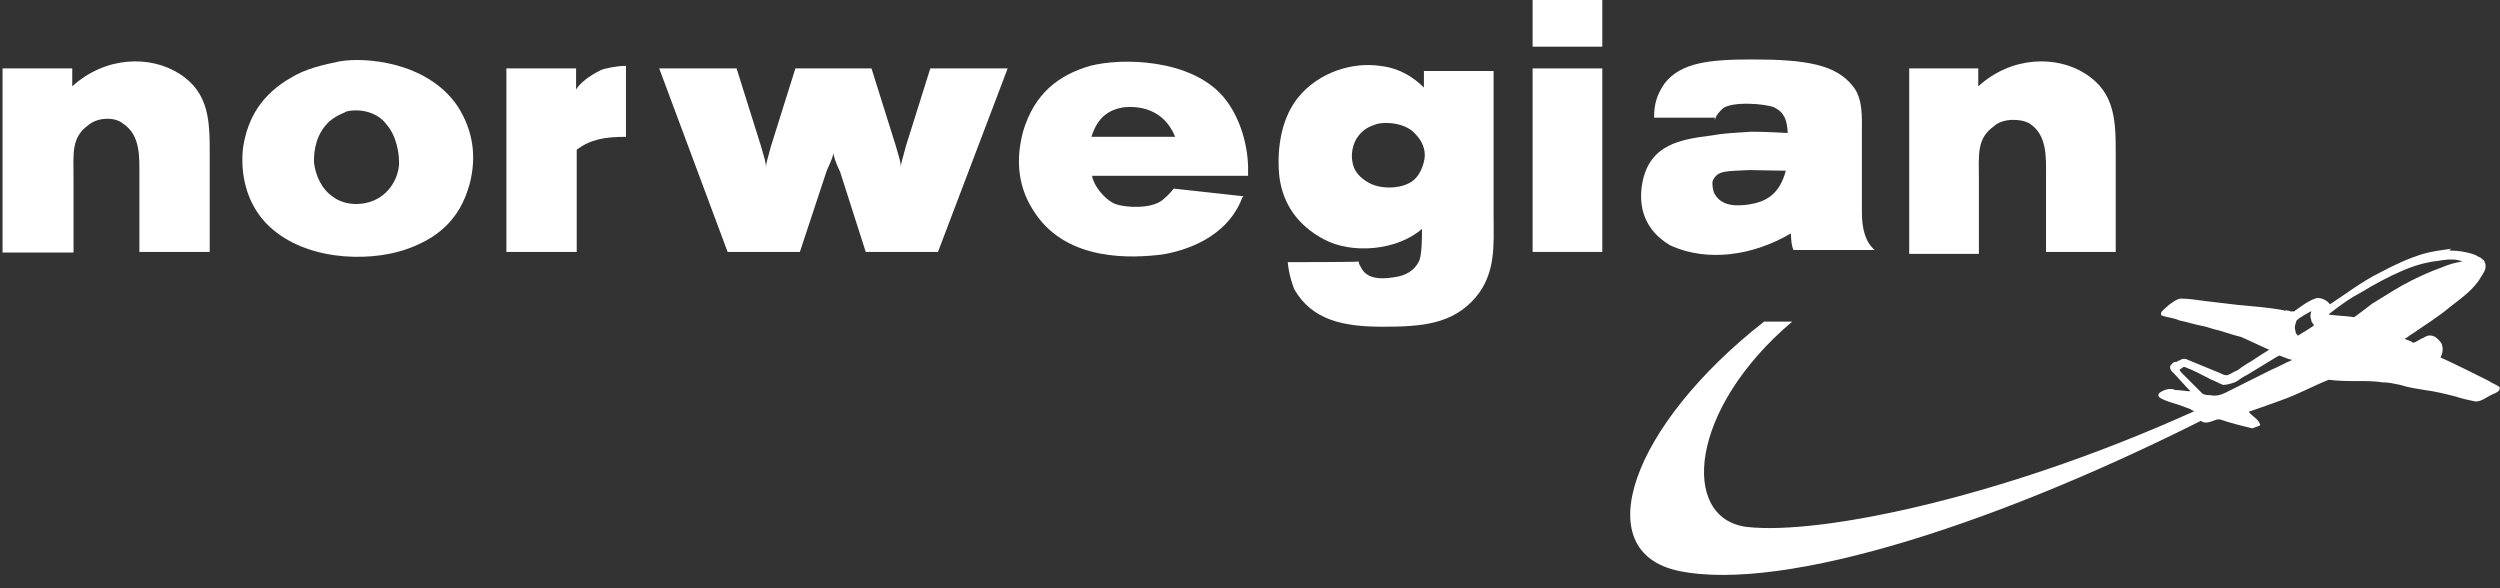
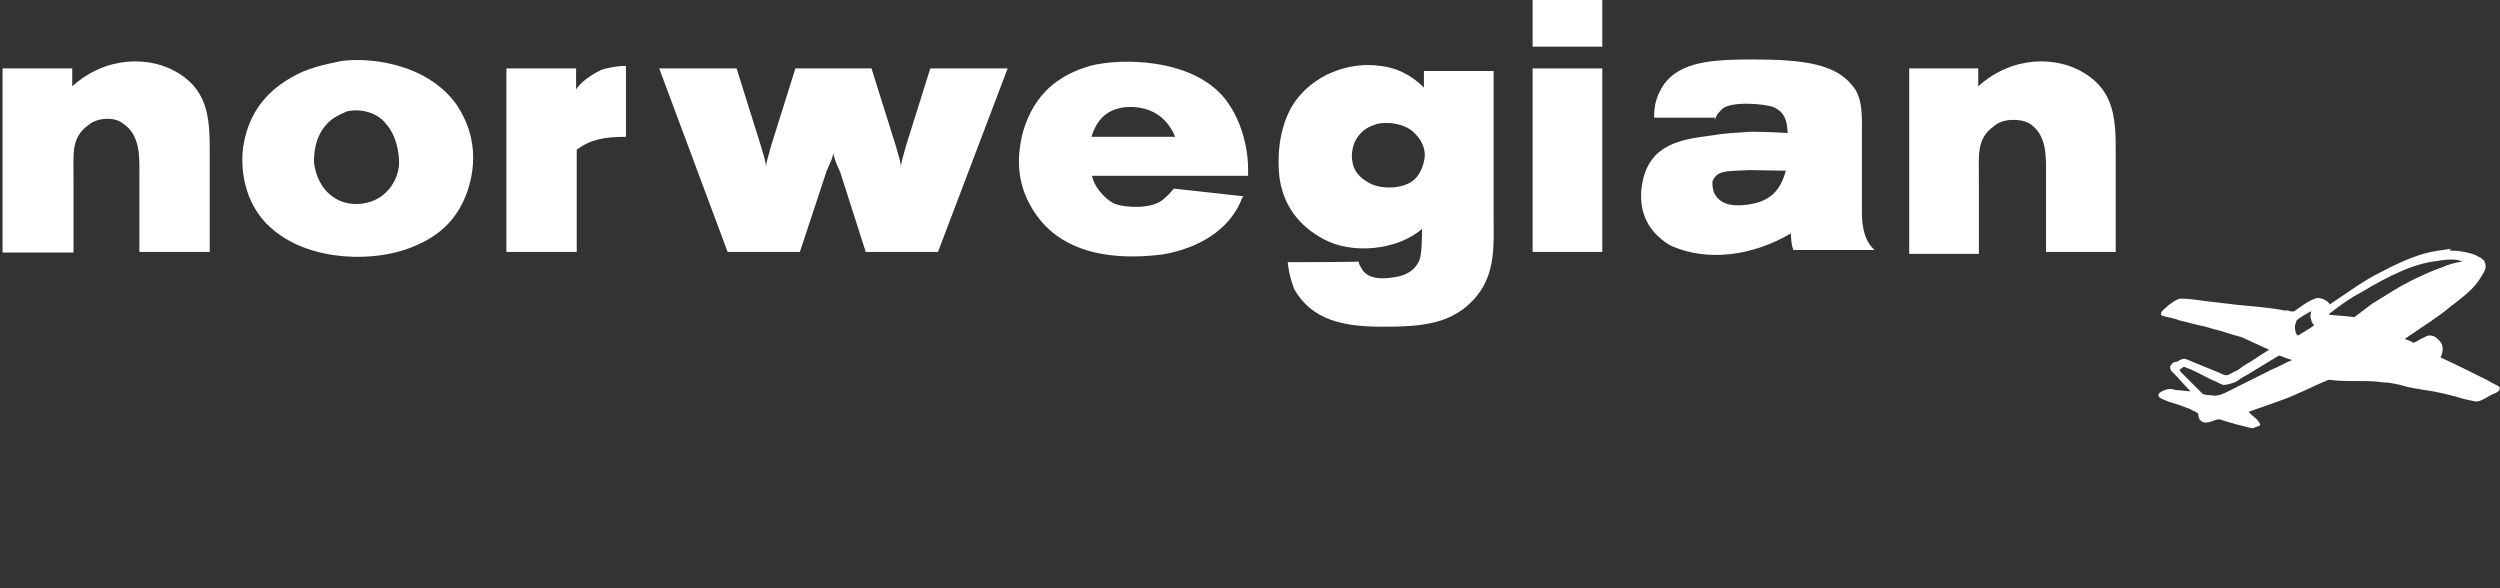
<svg xmlns="http://www.w3.org/2000/svg" xmlns:xlink="http://www.w3.org/1999/xlink" version="1.1" id="Layer_1" x="0px" y="0px" viewBox="0 0 391 92" style="enable-background:new 0 0 391 92;">
  <rect x="0" y="0" width="391" height="92" fill="#333333" stroke="none" />
  <style type="text/css">
	.st0{display:none;fill:#00FF00;}
	.st1{clip-path:url(#SVGID_2_);fill:#FFFFFF;}
	.st2{fill:#FFFFFF;}
	.st3{clip-path:url(#SVGID_4_);fill:#FFFFFF;}
</style>
  <rect x="-57" y="-37" class="st0" width="479" height="230" />
  <g>
    <g>
      <defs>
        <rect id="SVGID_1_" x="0.4" y="0" width="390.6" height="89.9" />
      </defs>
      <clipPath id="SVGID_2_">
        <use xlink:href="#SVGID_1_" style="overflow:visible;" />
      </clipPath>
-       <path class="st1" d="M347.8,64c-34.6,17.8-68.7,28.7-85.2,25.3c-14.5-3-7.4-22.8,13.3-39h4.4C264.1,64,262.8,81,273.1,82.4&#13;&#10;   c11.7,1.4,41.8-4.9,72.5-19.2L347.8,64z" />
      <path class="st1" d="M371,47.5c-0.8,0.6-2.6,2-2.8,2.1c-1.4-0.2-2.6-0.2-4-0.4l0.2-0.2c1.8-1.4,3.2-2.4,5.1-3.4&#13;&#10;   c1.6-1,4.2-2.4,6.1-3.2c1.8-0.8,3.8-1.4,5.7-1.6c1.7-0.3,2.9-0.3,3.8,0.1c-1.2,0.2-2,0.4-3.4,1c-1.2,0.4-3,1.2-4.6,2&#13;&#10;   C375.1,44.9,373.3,46.1,371,47.5 M359.4,52.5c-0.2-0.2-0.4-0.4-0.4-0.8c-0.2-0.6,0-1,0.2-1.6l0.5-0.4c0.4-0.2,0.6-0.4,1-0.6&#13;&#10;   c0.4-0.2,0.6-0.4,0.8-0.4c-0.2,0.6-0.2,0.8,0,1.4c0,0.4,0.4,0.6,0.4,0.8C361.1,51.5,360.3,51.9,359.4,52.5 M355.3,57.8&#13;&#10;   c-2,1-4.2,2.1-7.2,3.6c-0.8,0.4-1.6,0.6-2.4,0.4c-0.6,0-0.6,0-1.2-0.2c-1-1-2.1-2.1-3.2-3.2c-0.2-0.2-0.4-0.4-0.4-0.6l0.6-0.4h0.2&#13;&#10;   c1.6,0.6,2.6,1.2,4.2,2c0.6,0.2,1.2,0.6,1.8,0.8c0.6,0,1.2-0.2,1.8-0.4l0.4-0.2c0.8-0.6,1.2-0.8,1.6-1c1.6-1,3-1.8,4.6-2.8&#13;&#10;   l0.4-0.2c0.8,0.3,1.2,0.5,2,0.7C357.3,56.8,356.3,57.4,355.3,57.8 M390.9,60.5c-0.6-0.4-1.2-0.6-1.8-1c-2.4-1.2-4.8-2.4-7.4-3.6&#13;&#10;   c0.4-0.8,0.4-1.4,0.2-2.1c-0.2-0.4-0.8-1-1.2-1.2c-0.6-0.2-1-0.2-1.6,0.2c-0.6,0.2-1,0.6-1.6,0.8c-0.2,0-0.4-0.2-0.4-0.2&#13;&#10;   c-0.4-0.2-0.6-0.2-1-0.4c0.4-0.2,0.8-0.6,1.2-0.8c2-1.4,4-2.6,5.9-4.2c1.8-1.4,3.8-2.8,4.9-4.8c0.4-0.6,0.8-1.2,0.6-2&#13;&#10;   c-0.2-0.2,0-0.4-0.4-0.6c-0.2-0.2-0.4-0.4-0.6-0.4c-0.6-0.4-0.8-0.4-1.4-0.6c-0.8-0.2-1.8-0.4-2.8-0.4c-0.4,0-0.6,0-0.1-0.3&#13;&#10;   c-1.4,0.2-3,0.4-4.4,0.8c-2,0.6-4.3,1.6-6.9,3c-2.8,1.4-5.1,3.2-7.7,4.9c-0.4-0.6-1.2-1-2-1c-1.4,0.4-2.6,1.4-3.6,2.1h-0.6&#13;&#10;   c-0.2-0.2-0.4,0-0.6-0.2c-0.2,0.2-0.4,0-0.6,0c-2.1-0.4-4.8-0.6-6.9-0.8c-1.6-0.2-3.4-0.4-5.1-0.6c-1.6-0.2-2.6-0.4-4-0.4&#13;&#10;   c-0.8,0.2-1.2,0.6-1.8,1c-0.4,0.4-1,0.8-1.2,1.2v0.4c1,0.4,2,0.4,2.8,0.8c1.8,0.4,2.2,0.6,4.2,1c0,0,1.2,0.4,2.1,0.6&#13;&#10;   c1.4,0.4,1.8,0.6,3.4,1c1.4,0.6,3,1.4,4.4,2c-1,0.6-1.6,1-2.8,1.8c-0.4,0.2-1,0.6-1.6,1c-0.2,0.2-0.8,0.6-1,0.6&#13;&#10;   c-0.4,0.2-0.6,0.4-1.2,0.6c-0.4,0-0.8-0.2-1.2-0.4c-2-0.8-3.4-1.4-5.1-2.1c-0.6-0.2-0.8,0-1.6,0.4c-0.2,0-0.4,0-0.6,0.2&#13;&#10;   c-0.2,0.2-0.4,0.4-0.4,0.6c0,0.4,0.2,0.6,0.4,0.8c1,1,1.8,2,2.8,3c-0.7,0-1.6-0.2-2.4-0.2c-0.8-0.4-1.8,0-2.4,0.4&#13;&#10;   c-0.4,0.4-0.2,0.6,0,0.8c1,0.6,2,0.8,3.2,1.2c0.6,0.2,1,0.4,1.6,0.6c0.2,0.2,0.4,0.2,0.8,0.4c0.2,0.2,0.4,0.2,0.4,0.4&#13;&#10;   c0,0.4,0.2,0.6,0.2,0.8c0.8,1,2,0.2,2.8,0h0.4c1.8,0.6,3.4,1,5.1,1.4c0.4-0.2,0.6-0.2,1-0.4c0,0,0.2,0,0.2-0.2&#13;&#10;   c-0.4-1-1.2-1.2-1.8-2c1.8-0.6,3.4-1.2,5.1-1.8c2.8-1,4.9-2.2,7.4-3.2c1.6,0.2,3,0.2,4.6,0.2c1.4,0,2.6,0,3.8,0.2&#13;&#10;   c1,0,1.8,0.2,2.8,0.4c1.2,0.4,2.6,0.6,3.8,0.8c1.6,0.2,3.2,0.6,4.8,1c1.2,0.4,2.2,0.6,3.2,0.8c1,0,1.8-0.8,2.8-1.2&#13;&#10;   C390.8,61.3,391.1,60.9,390.9,60.5" />
      <path class="st1" d="M0.4,10.7h10.9v2.8c5.3-4.8,12.3-4.8,16.7-2c4.8,3,4.8,7.6,4.8,12.7v15.2H21.8V27.4c0-2.8,0.2-6.3-2.6-8.1&#13;&#10;   c-1.2-1-3.8-1-5.3,0.2c-2.8,2-2.4,4.4-2.4,8.5v11.5H0.4V10.7z" />
      <path class="st1" d="M54.3,17.4c1.8-0.4,4.6,0,6.1,2c1.6,1.8,2.1,4.6,2,6.5c-0.2,2-1.4,4.2-3.6,5.3c-2,1-4.8,1-6.7-0.4&#13;&#10;   c-1.8-1.2-2.8-3.4-3-5.5c0-2,0.4-4.4,2.4-6.3C52.7,18,53.5,17.8,54.3,17.4 M45.6,12.1c-4.6,2.6-6.9,6.3-7.6,11.1&#13;&#10;   c-0.4,3.8,0.4,8.3,3.6,11.7c5.7,5.9,15.8,6.1,21.6,4.2c4.8-1.6,8.7-4.4,10.3-10.5c1-4,0.6-8.1-2-12.1c-4.8-6.9-14.5-7.6-18.4-6.9&#13;&#10;   C50.7,10.1,47.9,10.7,45.6,12.1" />
      <path class="st1" d="M130.3,23.9c0,0.6-0.2,1-1,2.8l-4.2,12.7h-11.3l-10.7-28.7h12.1l3.8,12.1c0.6,2.1,0.8,2.6,0.8,3.4&#13;&#10;   c0-0.6,0.2-1.2,0.8-3.4l3.8-12.1h11.9l3.8,12.1c0.6,2.1,0.8,2.6,0.8,3.4c0-0.6,0.2-1.2,0.8-3.4l3.8-12.1h12.1l-10.9,28.7h-11.3&#13;&#10;   l-4-12.5C130.5,25,130.5,24.6,130.3,23.9" />
      <path class="st1" d="M183.8,21.4h-13.1c1-3.2,2.8-4.2,4.9-4.6C178.1,16.5,182,17,183.8,21.4 M191.3,15.1&#13;&#10;   c-5.1-5.9-15.8-6.1-20.8-4.8c-4.8,1.4-8.7,4.2-10.5,10.3c-1.2,4.6-0.8,8.9,2,12.9c5.1,7.4,15,6.9,19.8,6.3&#13;&#10;   c3.6-0.6,10.1-2.6,12.5-8.9l0.2-0.2l-10.9-1.2c-0.4,0.4-0.6,0.8-1.8,1.8c-1.8,1.4-5.7,1.2-7.4,0.6c-1.8-0.8-3.4-3-3.6-4.4h24.4&#13;&#10;   v-0.6C195.3,23.2,194.1,18.4,191.3,15.1" />
      <path class="st1" d="M215.3,19.4c1.4-0.4,4.6-0.2,6.1,1.6c1,1,1.6,2.4,1.4,3.8c-0.2,1.2-0.8,2.8-2,3.6c-1.8,1.2-4.9,1.2-6.7,0.2&#13;&#10;   c-1.4-0.8-2.4-1.8-2.6-3.4c-0.2-1,0-2.8,1-4C213.3,20.2,214.1,19.8,215.3,19.4 M201.4,41c0.2,2.1,0.8,3.6,1,4.2&#13;&#10;   c2.8,4.9,7.7,5.9,13.9,5.9c6.1,0,10.9-0.4,14.5-4.6c3.2-3.8,2.8-8.3,2.8-12.7V11.1h-10.9v2.6c-2.4-2.4-4.9-3.2-6.9-3.4&#13;&#10;   c-4-0.6-9.5,0.8-12.9,5.1c-2.8,3.6-3.2,8.7-2.8,12.3c0.6,4.4,3,7.6,6.9,9.7c4.4,2.4,11.5,1.8,15.4-1.6c0,1.2,0,3.8-0.4,4.9&#13;&#10;   c-0.8,1.8-2.4,2.4-3.6,2.6c-1.2,0.2-4.4,0.8-5.5-1.4c-0.2-0.4-0.4-0.6-0.4-1C212.5,41,201.4,41,201.4,41" />
    </g>
    <path class="st2" d="M239.7,39.4h10.9V10.7h-10.9V39.4z M239.7,7.3h10.9V0h-10.9V7.3z" />
    <g>
      <defs>
        <rect id="SVGID_3_" x="0.4" y="0" width="390.6" height="89.9" />
      </defs>
      <clipPath id="SVGID_4_">
        <use xlink:href="#SVGID_3_" style="overflow:visible;" />
      </clipPath>
      <path class="st3" d="M279.3,26.7c-1,3.8-3.2,4.9-5.9,5.3c-1.6,0.2-4.2,0.4-5.3-1.8c-0.2-0.4-0.4-1.6-0.2-2&#13;&#10;   c0.8-1.6,2.1-1.4,5.7-1.6L279.3,26.7z M268.2,18.8c0.2-0.8,0.6-1.2,1.2-1.8c1.4-1.2,6.7-0.8,8.1-0.2c1.6,0.8,2,2,2.1,4&#13;&#10;   c0,0-3.4-0.2-5.7-0.2c-2.8,0.2-4,0.2-6.3,0.6c-4.8,0.6-9.5,1.4-10.7,7.2c-0.8,4,0.4,7.6,4.2,9.9l0.4,0.2c5.5,2.4,12.5,1.6,18.6-2&#13;&#10;   c0,0,0,1.8,0.4,2.6h12.7c-1.4-1.2-2-3.2-2-5.9V20.9c0-2.4,0.2-5.5-1.4-7.4c-2.6-3.4-7.4-4.2-15.6-4.2c-6.7,0-11.3,0.4-13.9,3.8&#13;&#10;   c-1.2,1.8-1.6,3.2-1.6,5.3h9.5L268.2,18.8z" />
      <path class="st3" d="M298.5,10.7h10.9v2.8c5.3-4.8,12.3-4.8,16.7-2c4.8,3,4.8,7.6,4.8,12.7v15.2h-10.9V27.4c0-2.8,0.2-6.3-2.6-8.1&#13;&#10;   c-1.4-0.8-4.2-0.8-5.5,0.4c-2.8,2-2.4,4.4-2.4,8.5v11.5h-10.9V10.7z" />
      <path class="st3" d="M97.9,10.3v11.1c-3.4,0-5.5,0.4-7.7,2v16H79.2V10.7h10.9V14c0.6-1,2-2.1,3.8-3C94.5,10.7,96.5,10.3,97.9,10.3" />
    </g>
  </g>
</svg>